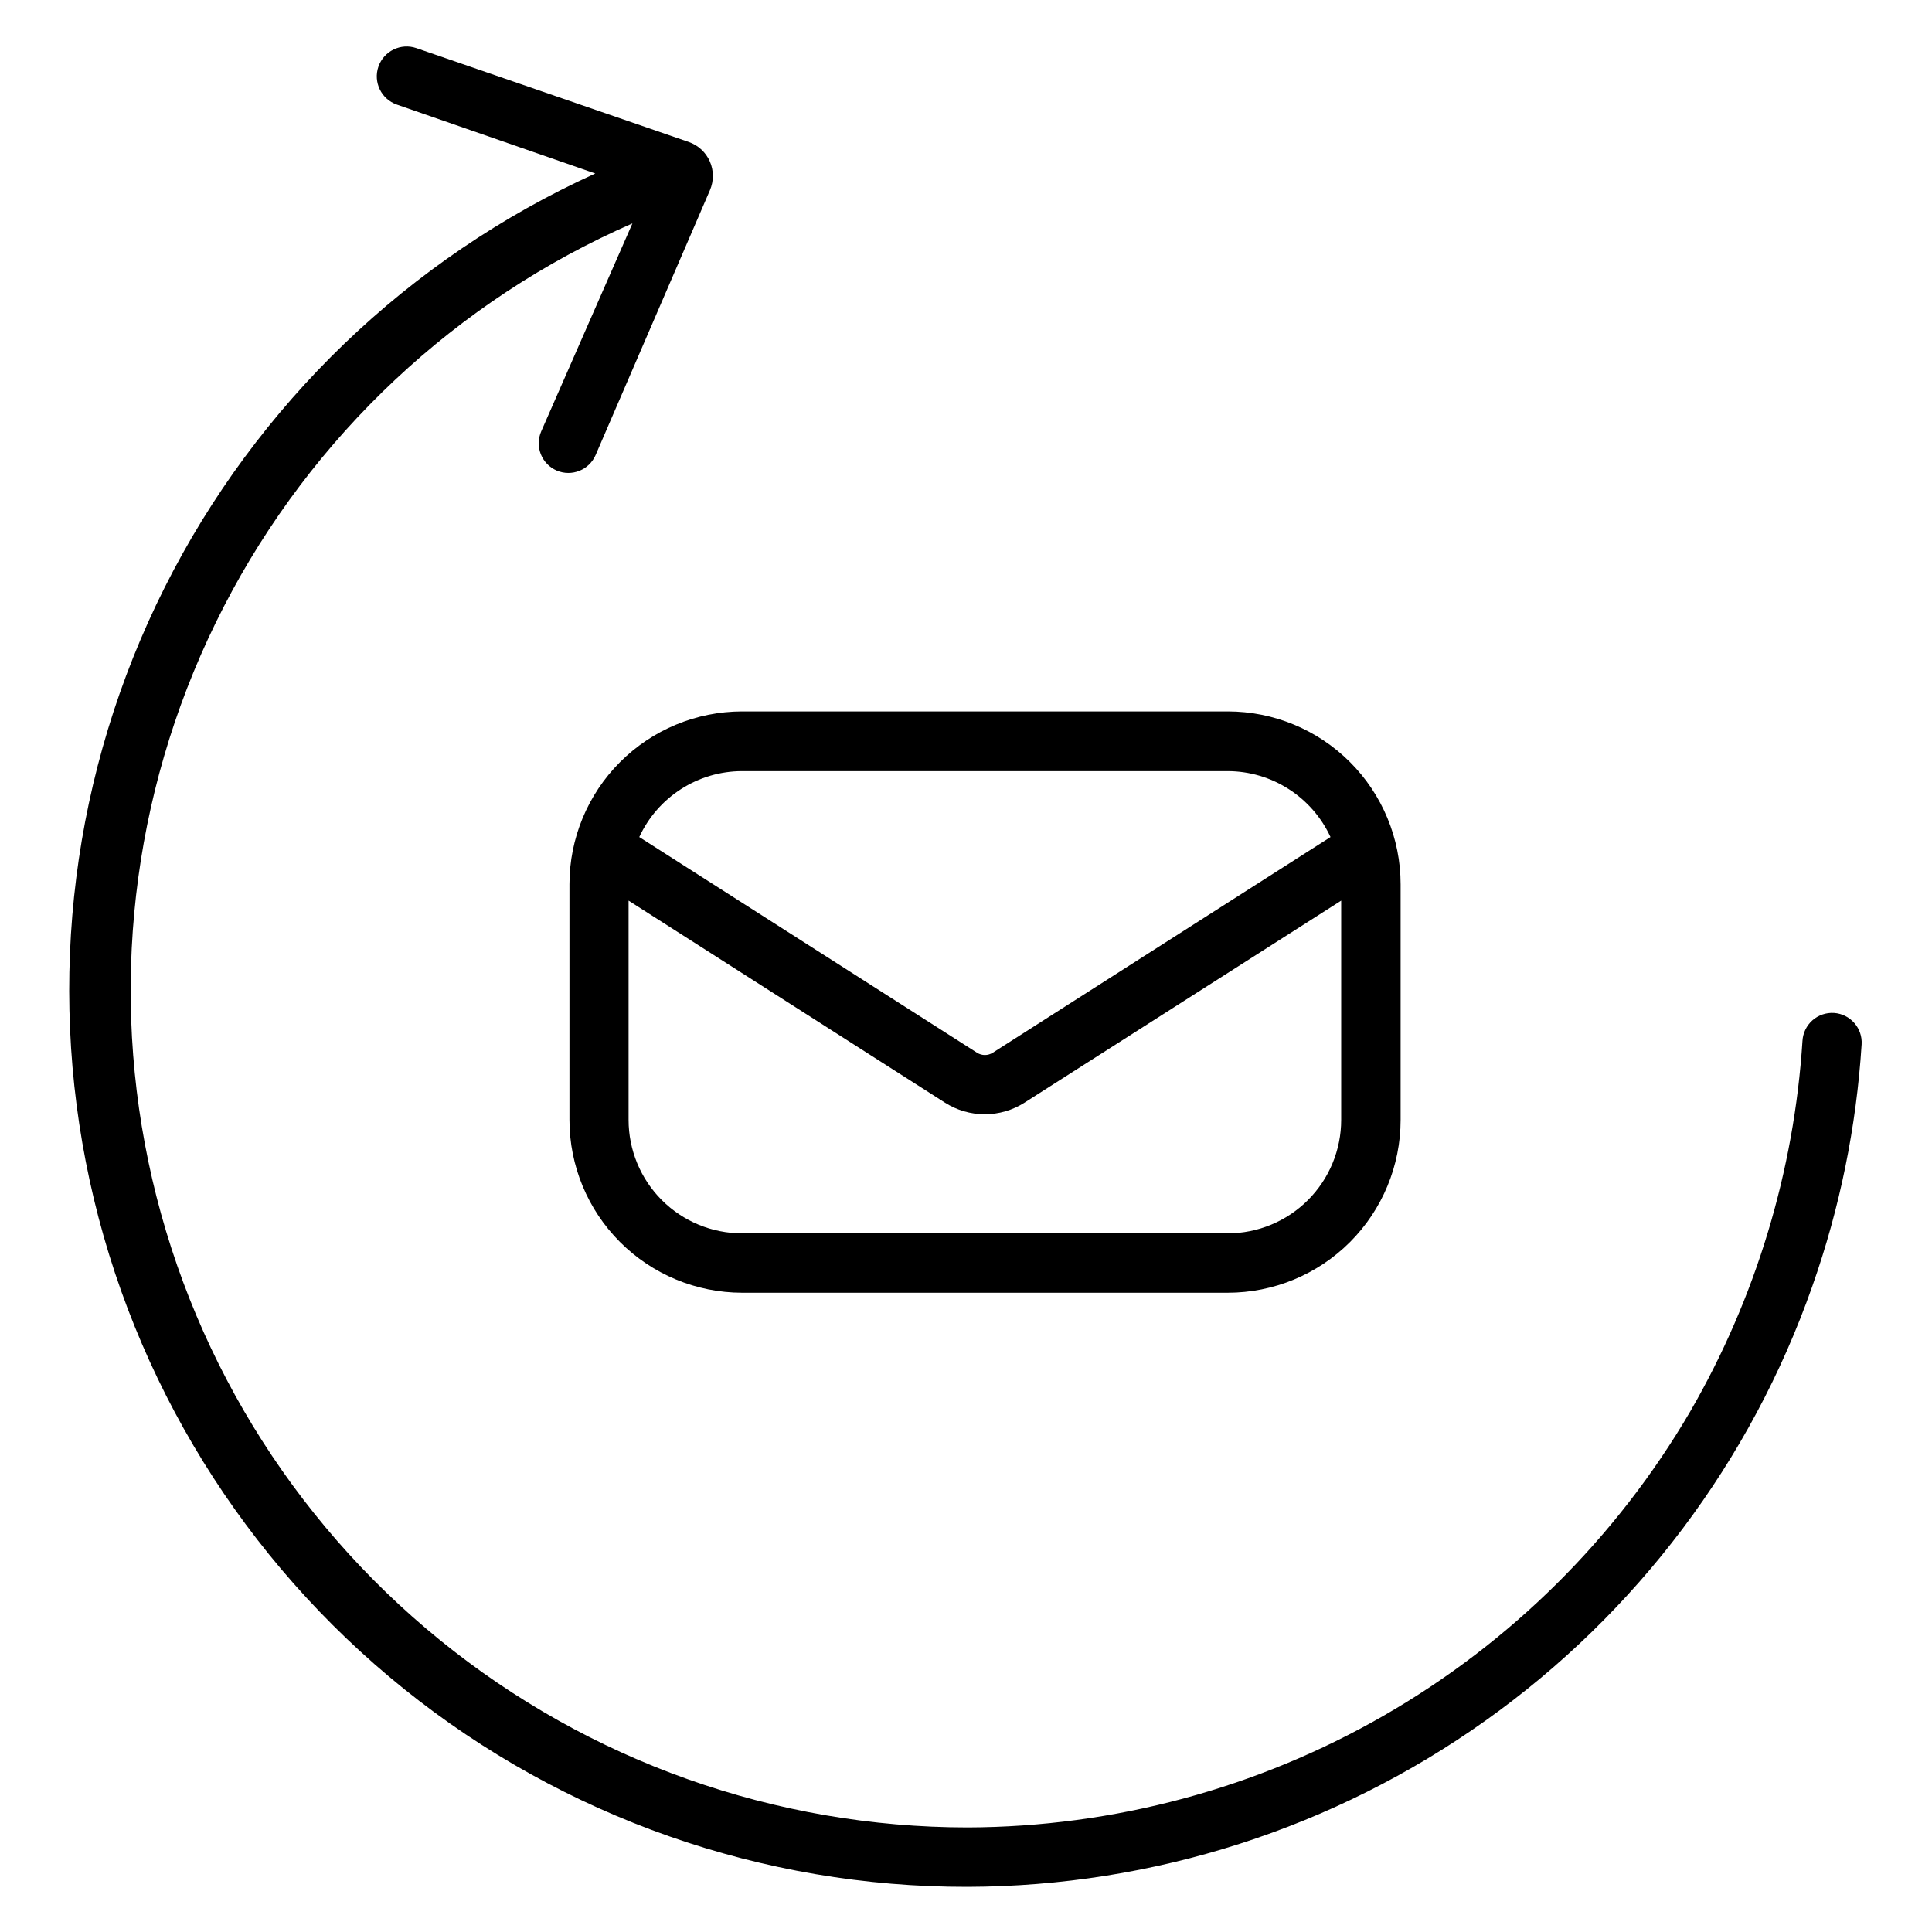
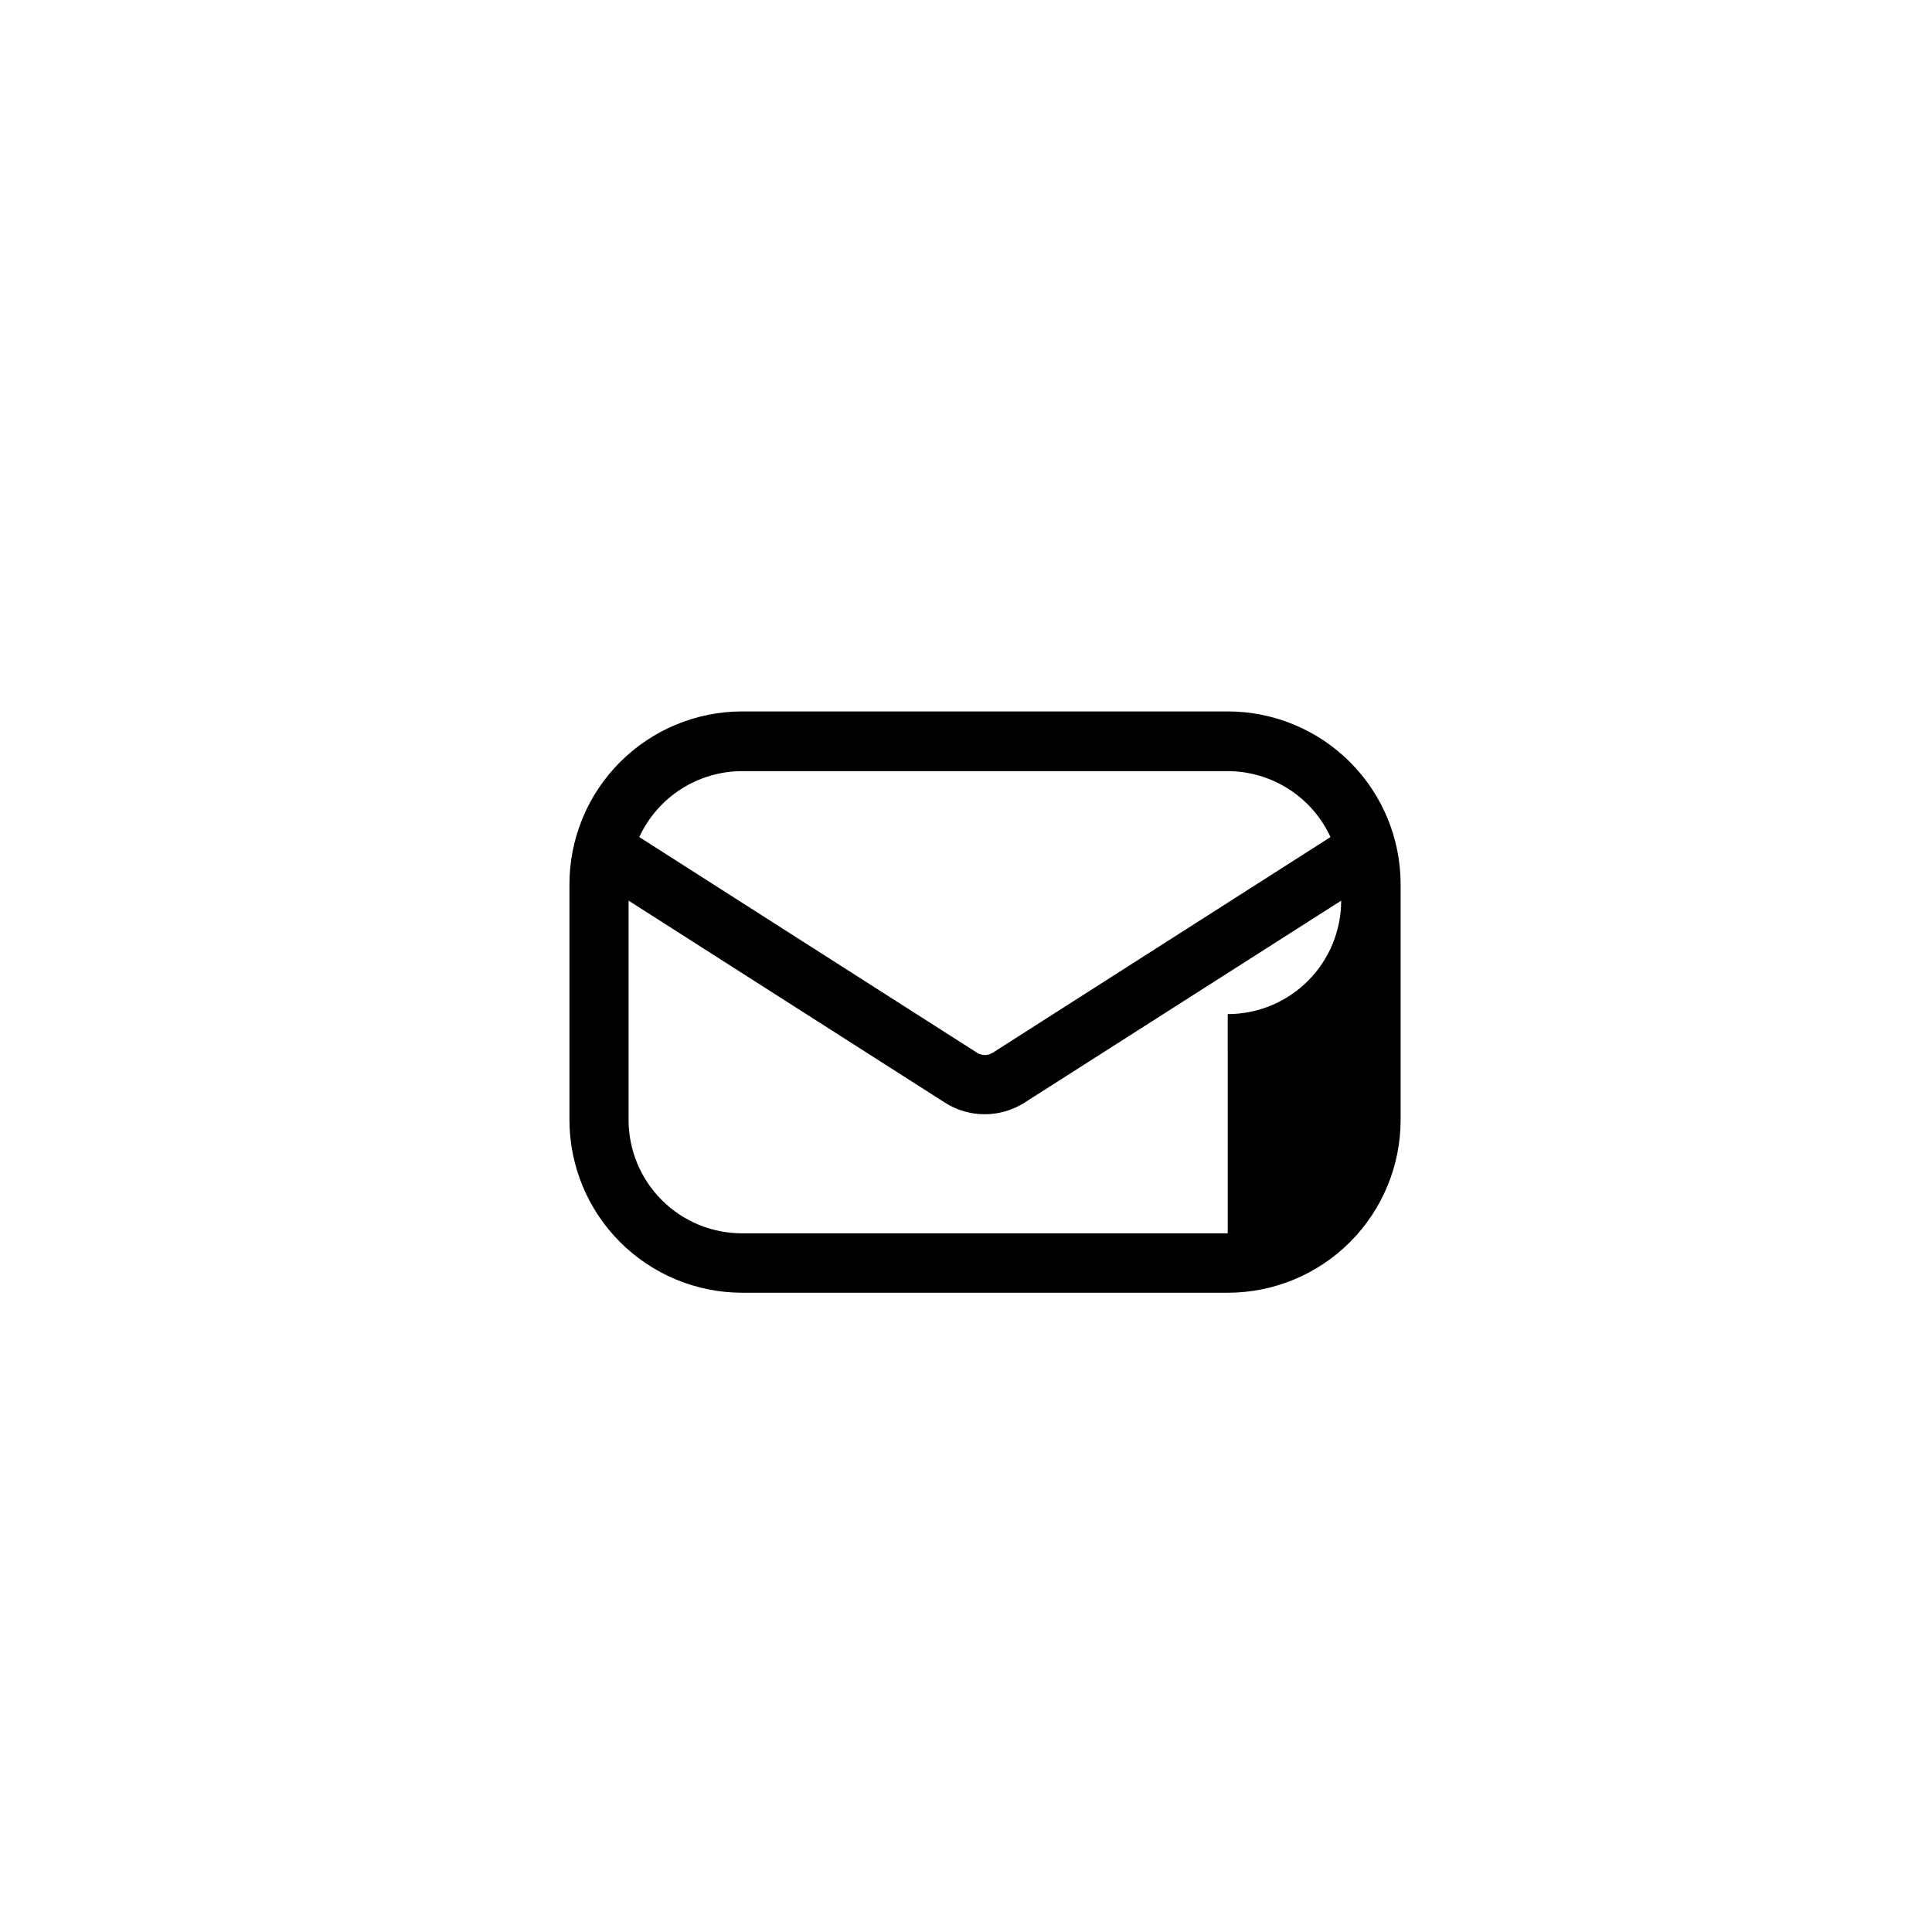
<svg xmlns="http://www.w3.org/2000/svg" fill="#000000" width="800px" height="800px" version="1.1" viewBox="144 144 512 512">
  <g>
-     <path d="m294.91 378.35v62.426c0 12.137 4.816 23.777 13.391 32.367 8.578 8.59 20.211 13.426 32.348 13.445h128.71c12.152 0 23.805-4.824 32.395-13.418 8.594-8.594 13.422-20.246 13.422-32.395v-62.426c0-12.152-4.828-23.805-13.422-32.398-8.59-8.59-20.242-13.418-32.395-13.418h-128.71c-12.137 0.02-23.77 4.856-32.348 13.445-8.574 8.59-13.391 20.234-13.391 32.371zm174.45 92.496h-128.71c-7.977 0-15.625-3.168-21.266-8.809-5.637-5.641-8.805-13.289-8.805-21.262v-58.098l83.836 53.531c3.148 2.012 6.809 3.078 10.547 3.078s7.398-1.066 10.551-3.078l83.914-53.531v58.098c0 7.973-3.168 15.621-8.809 21.262-5.637 5.641-13.285 8.809-21.262 8.809zm-128.71-122.49h128.71c5.734 0.012 11.344 1.664 16.168 4.762 4.828 3.094 8.668 7.508 11.07 12.711l-89.508 57.152c-1.27 0.816-2.898 0.816-4.172 0l-89.504-57.152c2.402-5.203 6.242-9.617 11.066-12.711 4.828-3.098 10.438-4.75 16.172-4.762z" />
-     <path d="m630.02 412.44c-2.09-0.129-4.144 0.578-5.711 1.965-1.562 1.391-2.512 3.344-2.633 5.434-2.215 34.605-12.398 68.227-29.758 98.242-19.566 33.438-47.52 61.188-81.094 80.516-33.578 19.328-71.613 29.562-110.35 29.695-50.953 0-100.36-17.539-139.9-49.668-39.543-32.133-66.824-76.895-77.25-126.77-10.43-49.875-3.367-101.82 19.992-147.1 23.359-45.285 61.594-81.145 108.28-101.55l-24.164 55.102c-0.844 1.922-0.883 4.098-0.117 6.047 0.77 1.953 2.285 3.516 4.211 4.344 3.977 1.703 8.582-0.125 10.312-4.09l30.309-70.219h-0.004c1.043-2.426 1.035-5.176-0.023-7.594-1.059-2.414-3.074-4.285-5.566-5.16l-72.184-24.875c-4.133-1.438-8.645 0.75-10.078 4.879-1.434 4.133 0.75 8.641 4.883 10.078l52.586 18.262h-0.004c-49.48 22.465-89.77 61.207-114.15 109.77-24.383 48.566-31.387 104.02-19.84 157.12 11.543 53.102 40.938 100.64 83.285 134.7 42.344 34.059 95.082 52.574 149.43 52.465 49.176-0.152 97.102-15.539 137.18-44.043 40.078-28.504 70.34-68.723 86.625-115.13 7.281-20.656 11.676-42.219 13.066-64.078 0.27-4.32-3-8.051-7.32-8.344z" />
+     <path d="m294.91 378.35v62.426c0 12.137 4.816 23.777 13.391 32.367 8.578 8.59 20.211 13.426 32.348 13.445h128.71c12.152 0 23.805-4.824 32.395-13.418 8.594-8.594 13.422-20.246 13.422-32.395v-62.426c0-12.152-4.828-23.805-13.422-32.398-8.59-8.59-20.242-13.418-32.395-13.418h-128.71c-12.137 0.02-23.77 4.856-32.348 13.445-8.574 8.59-13.391 20.234-13.391 32.371zm174.45 92.496h-128.71c-7.977 0-15.625-3.168-21.266-8.809-5.637-5.641-8.805-13.289-8.805-21.262v-58.098l83.836 53.531c3.148 2.012 6.809 3.078 10.547 3.078s7.398-1.066 10.551-3.078l83.914-53.531c0 7.973-3.168 15.621-8.809 21.262-5.637 5.641-13.285 8.809-21.262 8.809zm-128.71-122.49h128.71c5.734 0.012 11.344 1.664 16.168 4.762 4.828 3.094 8.668 7.508 11.07 12.711l-89.508 57.152c-1.27 0.816-2.898 0.816-4.172 0l-89.504-57.152c2.402-5.203 6.242-9.617 11.066-12.711 4.828-3.098 10.438-4.75 16.172-4.762z" />
  </g>
</svg>